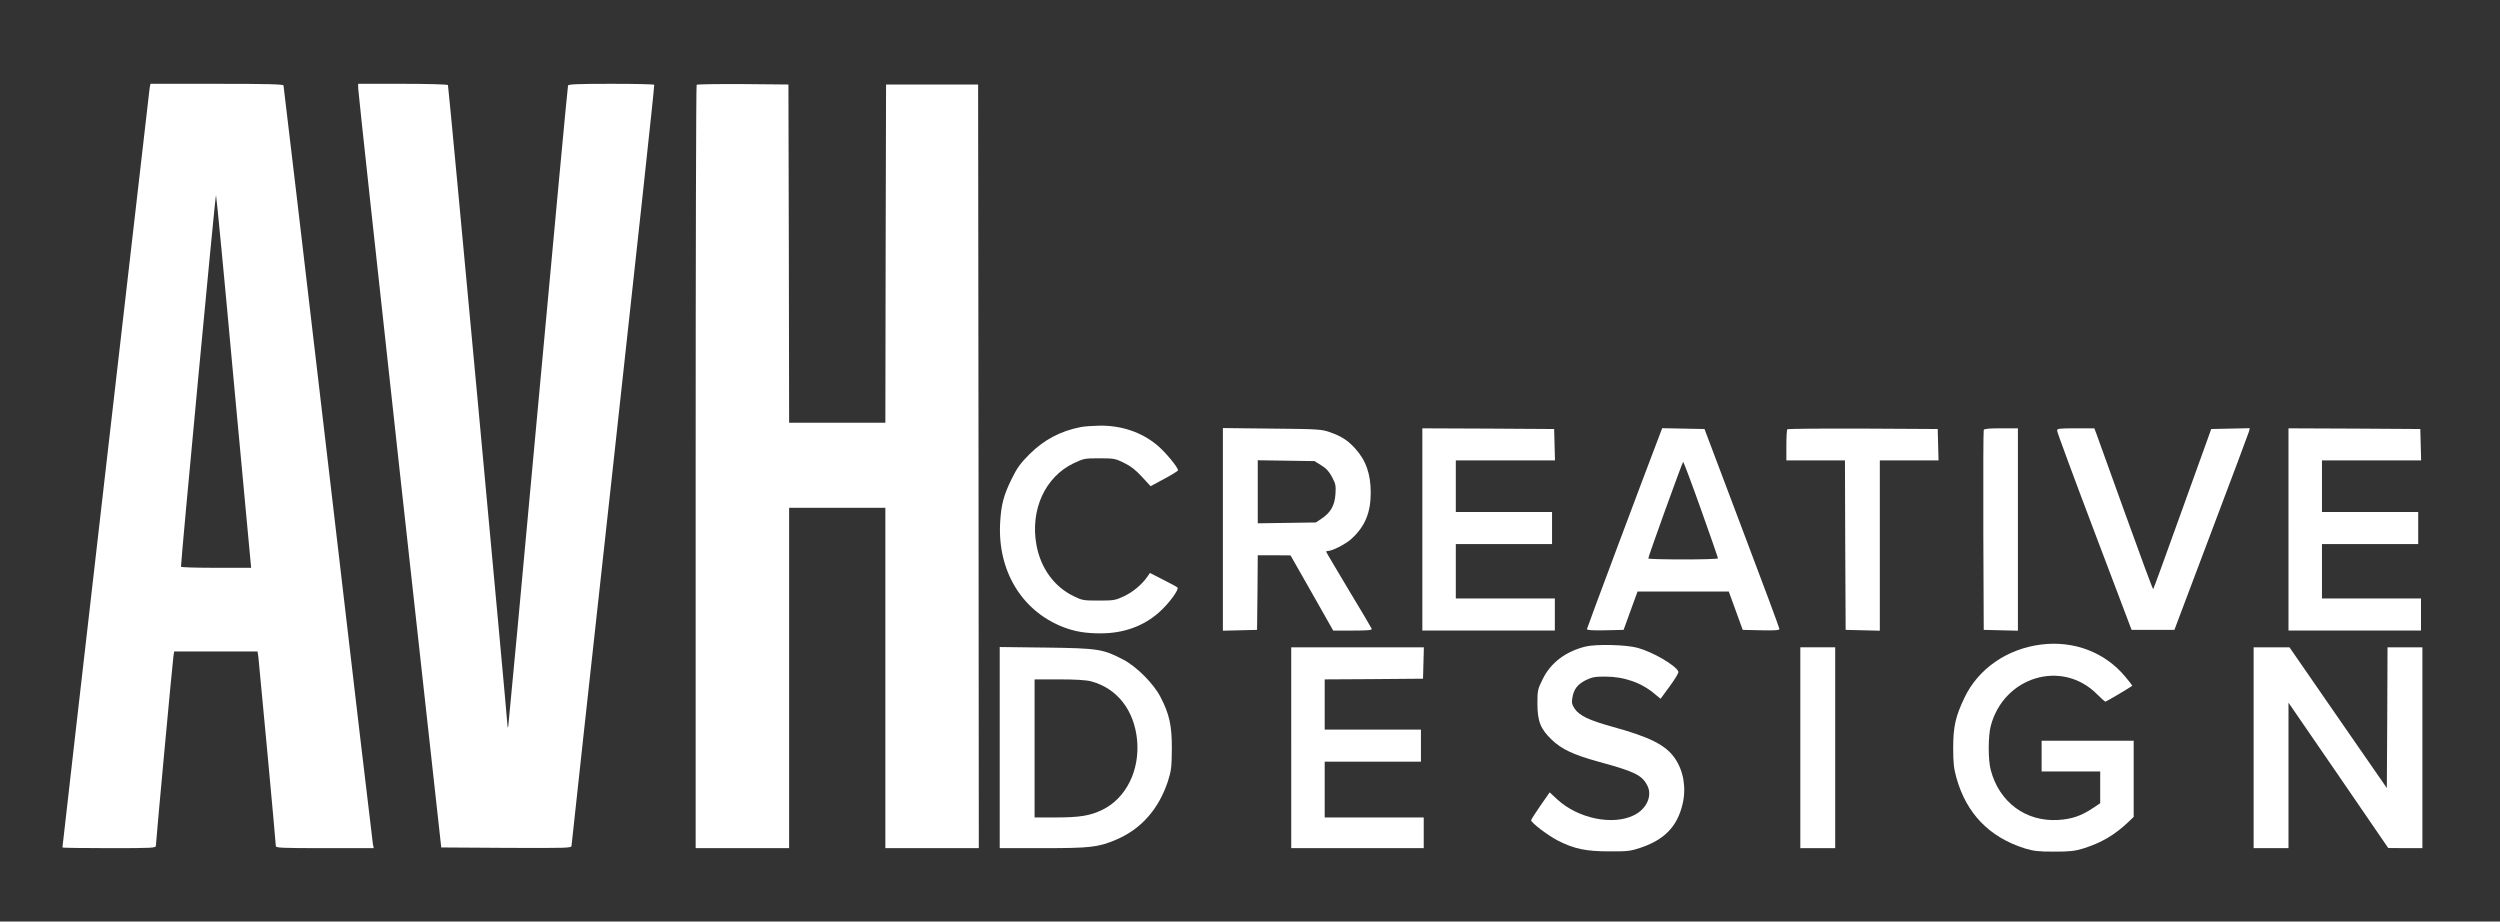
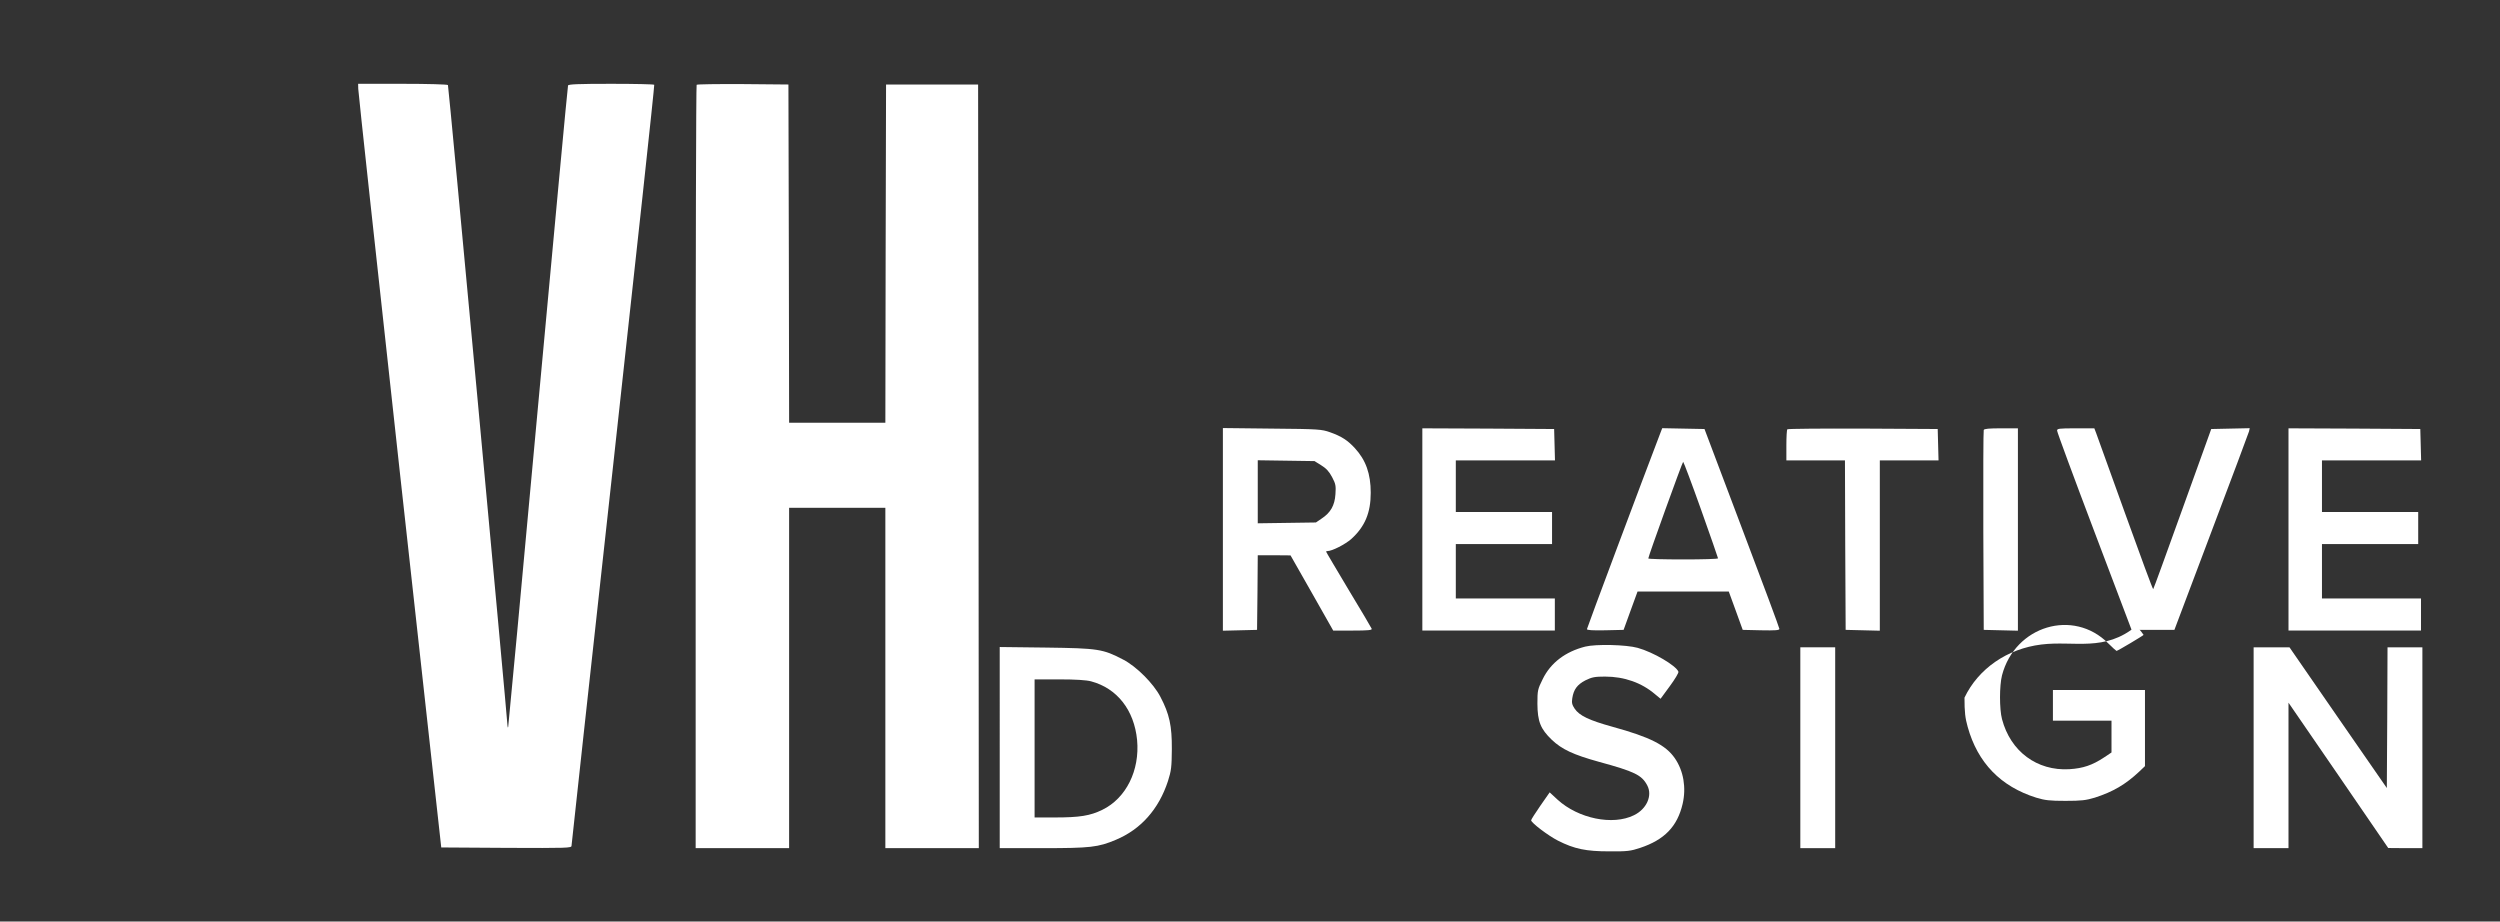
<svg xmlns="http://www.w3.org/2000/svg" version="1.1" id="Layer_1" x="0px" y="0px" viewBox="0 0 1792.4 660.7" style="enable-background:new 0 0 1792.4 660.7;" xml:space="preserve">
  <rect x="0" y="0" width="1792.4" height="660.7" fill="#333333" stroke="none" />
  <style type="text/css"> .st0{fill:#FFFFFF;} </style>
  <g transform="translate(0,2128) scale(0.1,-0.1)">
-     <path class="st0" d="M1072.6,20647.1c-4-29-625-5429-625-5443c0-3,151-5,335-5c312,0,335,1,335,18c0,26,120,1323,126,1360l5,32h299 h299l6-42c6-49,125-1329,125-1353c0-13,43-15,351-15h351l-6,28c-3,15-148,1242-321,2727c-174,1485-318,2706-320,2713 c-3,9-108,12-479,12h-475L1072.6,20647.1z M1671.6,18594.1c65-704,121-1304,124-1332l5-53h-252c-138,0-251,3-251,8 c-2,33,246,2669,251,2664C1551.6,19877.1,1607.6,19298.1,1671.6,18594.1z" />
    <path class="st0" d="M2568.6,20642.1c0-21,134-1253,297-2738l298-2700l467-3c440-2,467-1,467,15c0,10,135,1240,299,2733 s297,2718,294,2723c-2,4-141,7-309,7c-235,0-306-3-309-12c-3-7-99-1041-215-2298c-115-1257-212-2292-214-2300s-4-6-5,7 c-5,93-422,4587-427,4594c-3,5-145,9-325,9h-319L2568.6,20642.1z" />
    <path class="st0" d="M4994.6,20672.1c-4-3-7-1236-7-2740v-2733h335h335v1220v1220h345h345v-1220v-1220h335h335l-2,2738l-3,2737 h-330h-330l-3-1212l-2-1213h-345h-345l-2,1213l-3,1212l-326,3C5147.6,20678.1,4998.6,20676.1,4994.6,20672.1z" />
-     <path class="st0" d="M7748.6,18218.1c-146-29-262-90-367-194c-66-66-89-98-127-175c-59-119-77-188-84-317c-19-342,153-629,447-746 c86-34,164-47,274-47c166,0,311,53,422,154c70,63,142,162,128,175c-5,5-51,30-103,56l-94,48l-20-29c-40-56-101-107-166-138 c-62-29-73-31-181-31c-110,0-118,1-183,33c-138,68-234,201-264,367c-45,251,62,486,266,584c73,35,80,36,186,36c105,0,114-2,177-33 c48-23,84-52,128-100l62-67l96,52c53,28,98,56,100,61c5,17-93,136-154,185c-112,91-253,138-408,136 C7833.6,18227.1,7772.6,18223.1,7748.6,18218.1z" />
    <path class="st0" d="M8767.6,17484.1v-726l123,3l122,3l3,268l2,267h118l117-1l153-269l153-270h141c108,0,139,3,135,13 c-2,6-77,133-166,280c-88,148-161,270-161,273c0,2,4,4,10,4c33,0,127,48,171,87c97,88,139,187,139,331c0,136-35,234-113,319 c-52,57-97,86-179,115c-60,21-80,23-415,26l-353,4V17484.1z M9472.6,17944.1c36-22,57-45,78-85c26-49,28-62,24-122 c-5-81-35-133-99-175l-41-28l-209-3l-208-3v226v226l203-3l204-3L9472.6,17944.1z" />
    <path class="st0" d="M10197.6,17484.1v-725h475h475v115v115h-355h-355v195v195h345h345v115v115h-345h-345v185v185h355h356l-3,113 l-3,112l-472,3l-473,2V17484.1z" />
    <path class="st0" d="M11906.6,18182.1c-126-329-529-1405-529-1413c0-7,42-10,131-8l132,3l50,138l50,137h327h327l50-137l50-138 l132-3c101-2,131,0,131,10c0,7-121,333-269,723l-268,710l-152,3l-151,3L11906.6,18182.1z M12195.6,17627.1c67-189,122-346,122-350 c0-5-112-8-250-8c-137,0-250,3-250,7c0,15,245,693,250,693C12070.6,17969.1,12128.6,17815.1,12195.6,17627.1z" />
    <path class="st0" d="M12814.6,18202.1c-4-3-7-55-7-115v-108h210h210l2-607l3-608l123-3l122-3v611v610h210h211l-3,113l-3,112l-536,3 C13062.6,18208.1,12817.6,18206.1,12814.6,18202.1z" />
    <path class="st0" d="M14222.6,18197.1c-3-7-4-332-3-723l3-710l123-3l122-3v726v725h-120 C14260.6,18209.1,14225.6,18206.1,14222.6,18197.1z" />
    <path class="st0" d="M14748.6,18192.1c0-10,120-335,267-723l267-705h153h154l264,700c146,385,267,710,271,723l5,23l-138-3l-138-3 l-206-572c-113-314-207-574-210-576c-3-3-92,239-199,536c-107,298-201,559-209,580l-14,37h-134 C14760.6,18209.1,14747.6,18207.1,14748.6,18192.1z" />
    <path class="st0" d="M16407.6,17484.1v-725h475h475v115v115h-355h-355v195v195h345h345v115v115h-345h-345v185v185h355h356l-3,113 l-3,112l-472,3l-473,2V17484.1z" />
-     <path class="st0" d="M14635.6,16659.1c-244-30-452-173-551-381c-65-136-81-208-81-364c0-104,5-146,23-210c72-258,237-427,491-507 c63-19,96-23,210-23s147,4,210,23c131,42,221,95,318,186l42,40v273v273h-330h-330v-110v-110h210h210v-114v-114l-54-36 c-83-55-150-78-249-84c-231-13-421,127-482,359c-19,72-19,239,0,314c93,355,511,481,762,229c30-30,57-54,59-54c8,0,194,111,194,115 c0,2-23,32-51,65C15091.6,16603.1,14870.6,16688.1,14635.6,16659.1z" />
+     <path class="st0" d="M14635.6,16659.1c-244-30-452-173-551-381c0-104,5-146,23-210c72-258,237-427,491-507 c63-19,96-23,210-23s147,4,210,23c131,42,221,95,318,186l42,40v273v273h-330h-330v-110v-110h210h210v-114v-114l-54-36 c-83-55-150-78-249-84c-231-13-421,127-482,359c-19,72-19,239,0,314c93,355,511,481,762,229c30-30,57-54,59-54c8,0,194,111,194,115 c0,2-23,32-51,65C15091.6,16603.1,14870.6,16688.1,14635.6,16659.1z" />
    <path class="st0" d="M11365.6,16644.1c-142-36-248-116-305-233c-36-73-38-80-38-177c1-127,22-180,103-258c73-69,154-107,338-158 c257-70,308-95,347-170c38-73-5-169-96-213c-152-75-399-24-548,112l-56,52l-67-96c-36-52-66-99-66-104c0-18,123-111,192-146 c118-60,202-77,368-77c129-1,153,2,222,25c174,58,266,153,304,315c27,116,7,237-56,328c-65,94-177,151-446,225 c-170,47-238,80-272,130c-19,28-22,43-17,75c10,63,35,97,94,128c47,23,67,27,141,27c138,0,262-44,358-126l40-33l66,90 c37,50,65,97,62,104c-17,44-180,140-292,171C11659.6,16658.1,11441.6,16663.1,11365.6,16644.1z" />
    <path class="st0" d="M7167.6,15920.1v-721h309c341,0,396,6,524,60c179,75,307,219,373,420c24,76,27,100,28,230c1,167-17,251-82,375 c-49,95-172,218-267,267c-145,76-180,81-552,86l-333,4V15920.1z M7822.6,16395.1c187-50,309-206,330-421c20-218-79-417-249-500 c-88-43-162-55-343-55h-143v495v495h178C7711.6,16409.1,7789.6,16404.1,7822.6,16395.1z" />
-     <path class="st0" d="M9257.6,15919.1v-720h475h475v110v110h-355h-355v200v200h345h345v115v115h-345h-345v180v180l353,2l352,3l3,113 l3,112h-476h-475V15919.1z" />
    <path class="st0" d="M12907.6,15919.1v-720h125h125v720v720h-125h-125V15919.1z" />
    <path class="st0" d="M16157.6,15919.1v-720h125h125v521v522l358-521l357-521l123-1h122v720v720h-125h-125l-2-505l-3-504l-349,504 l-349,505h-129h-128V15919.1z" />
  </g>
</svg>